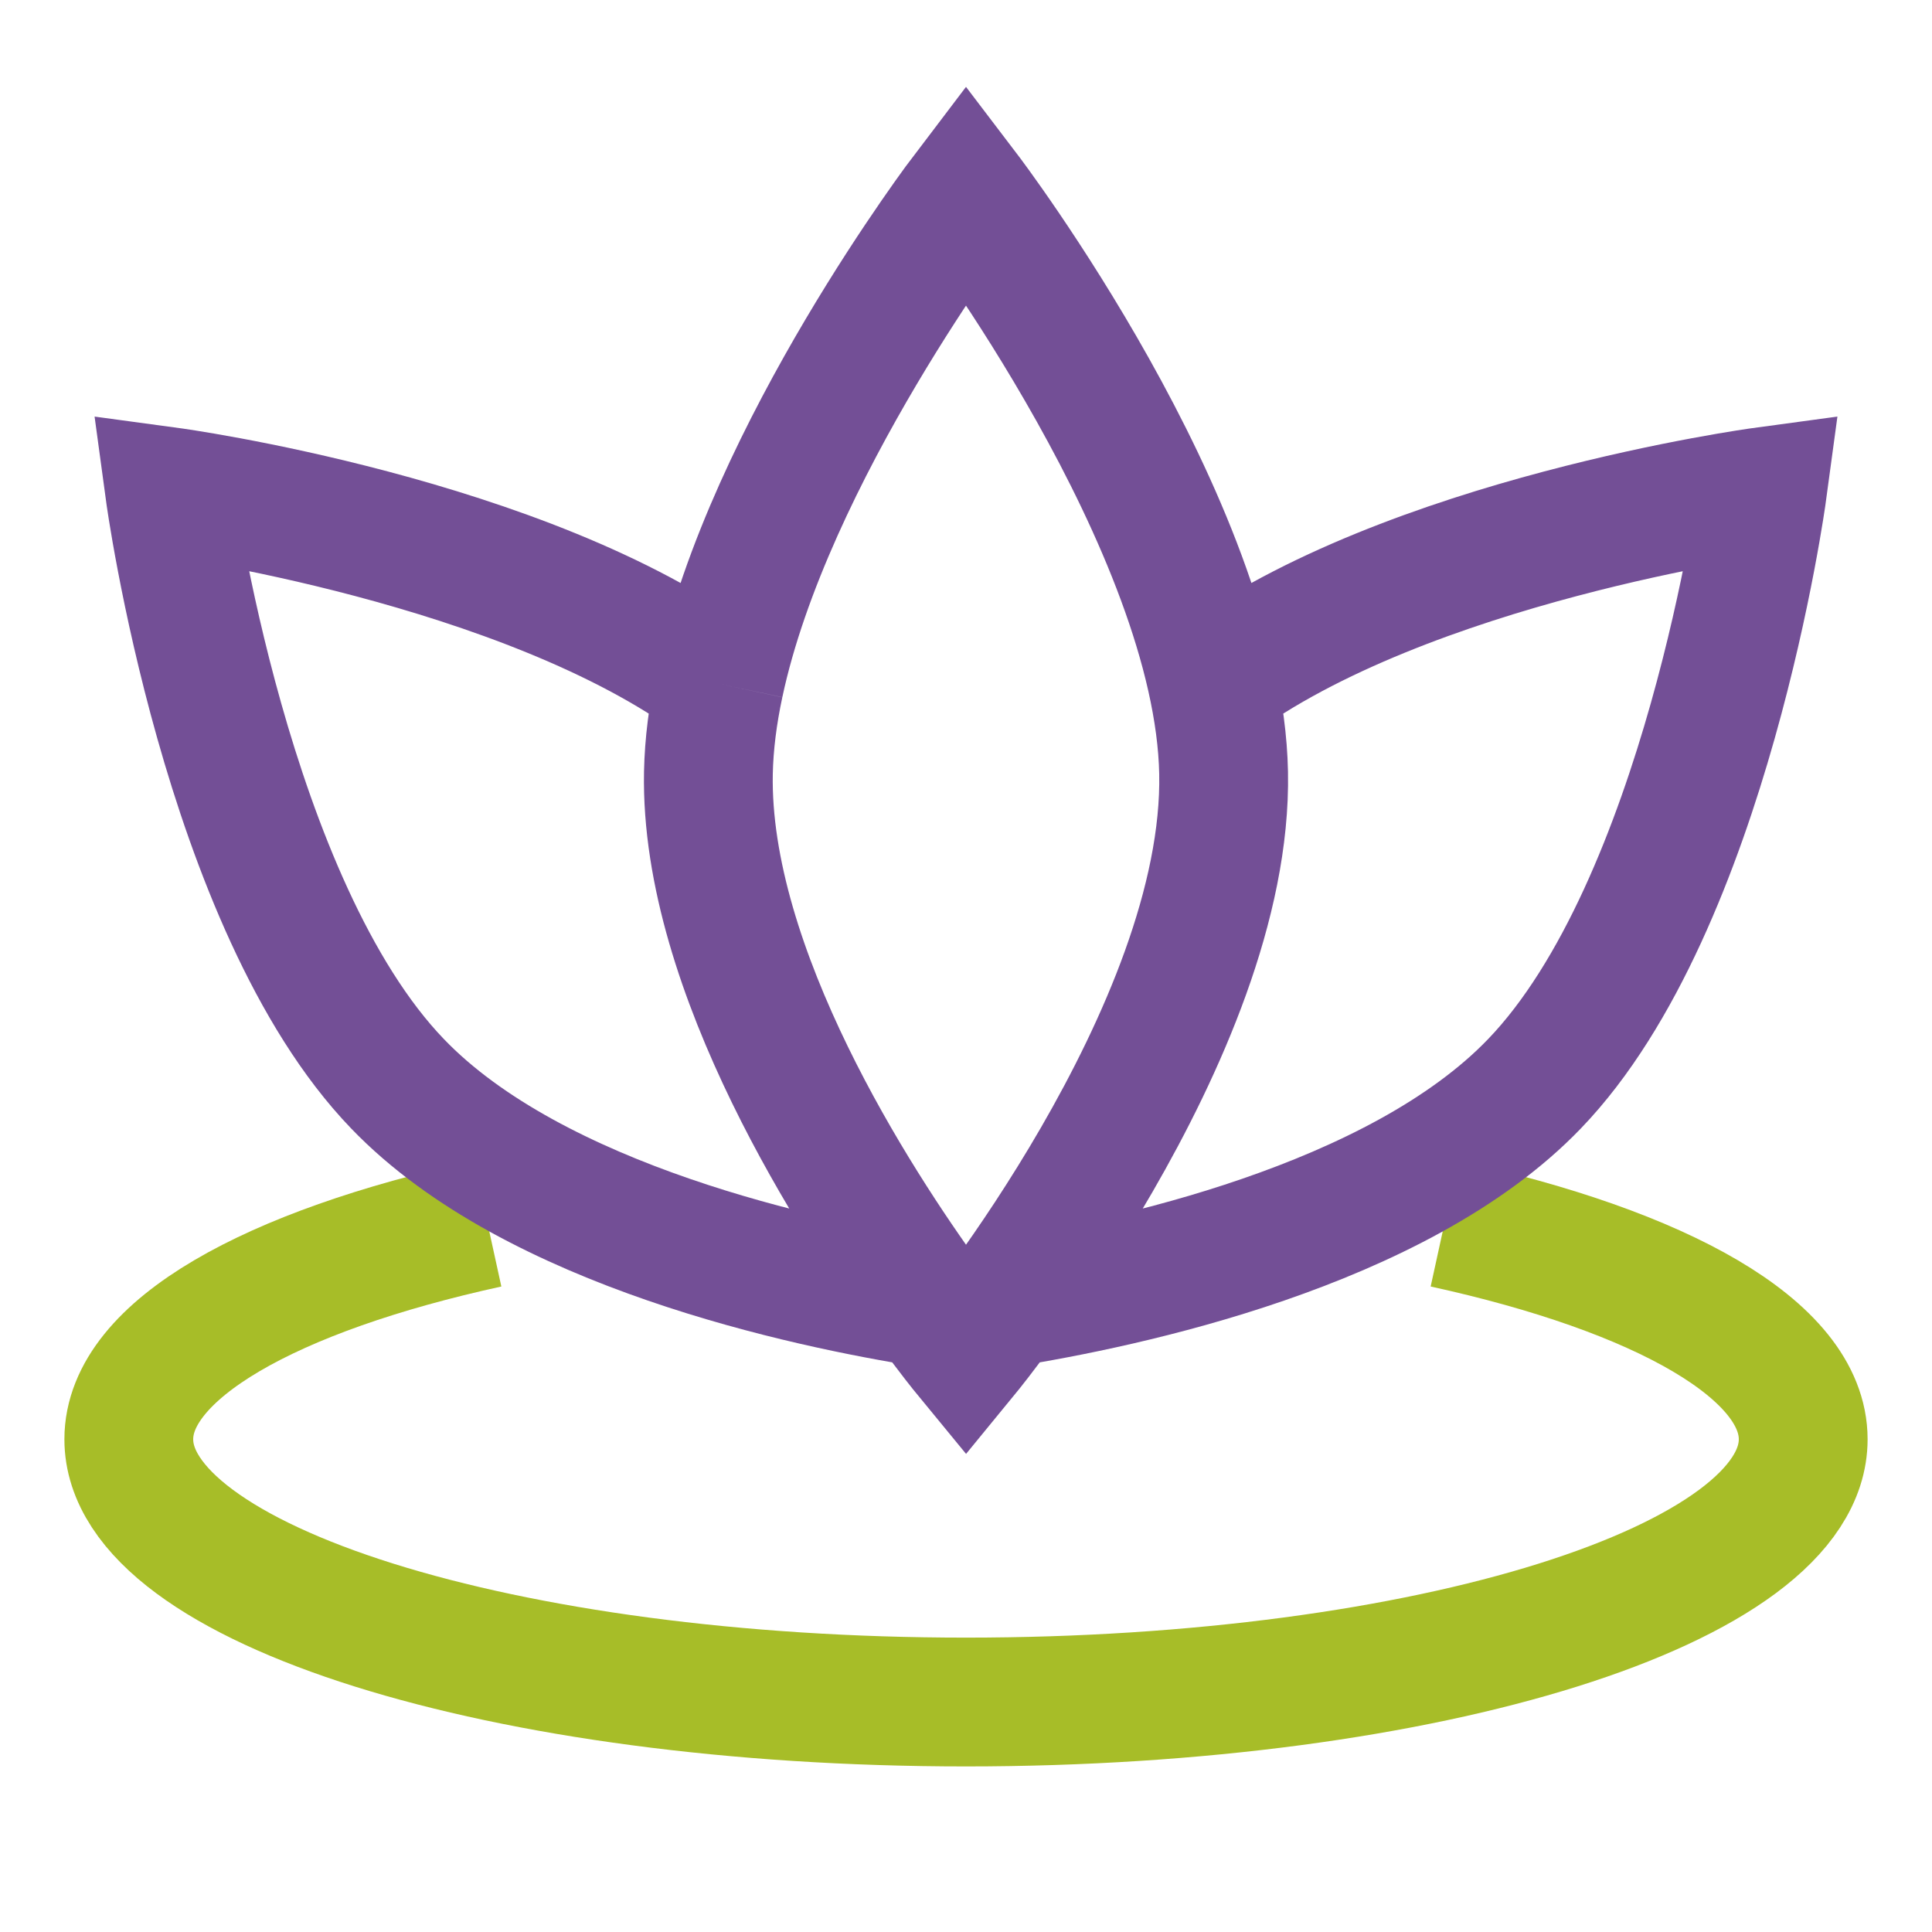
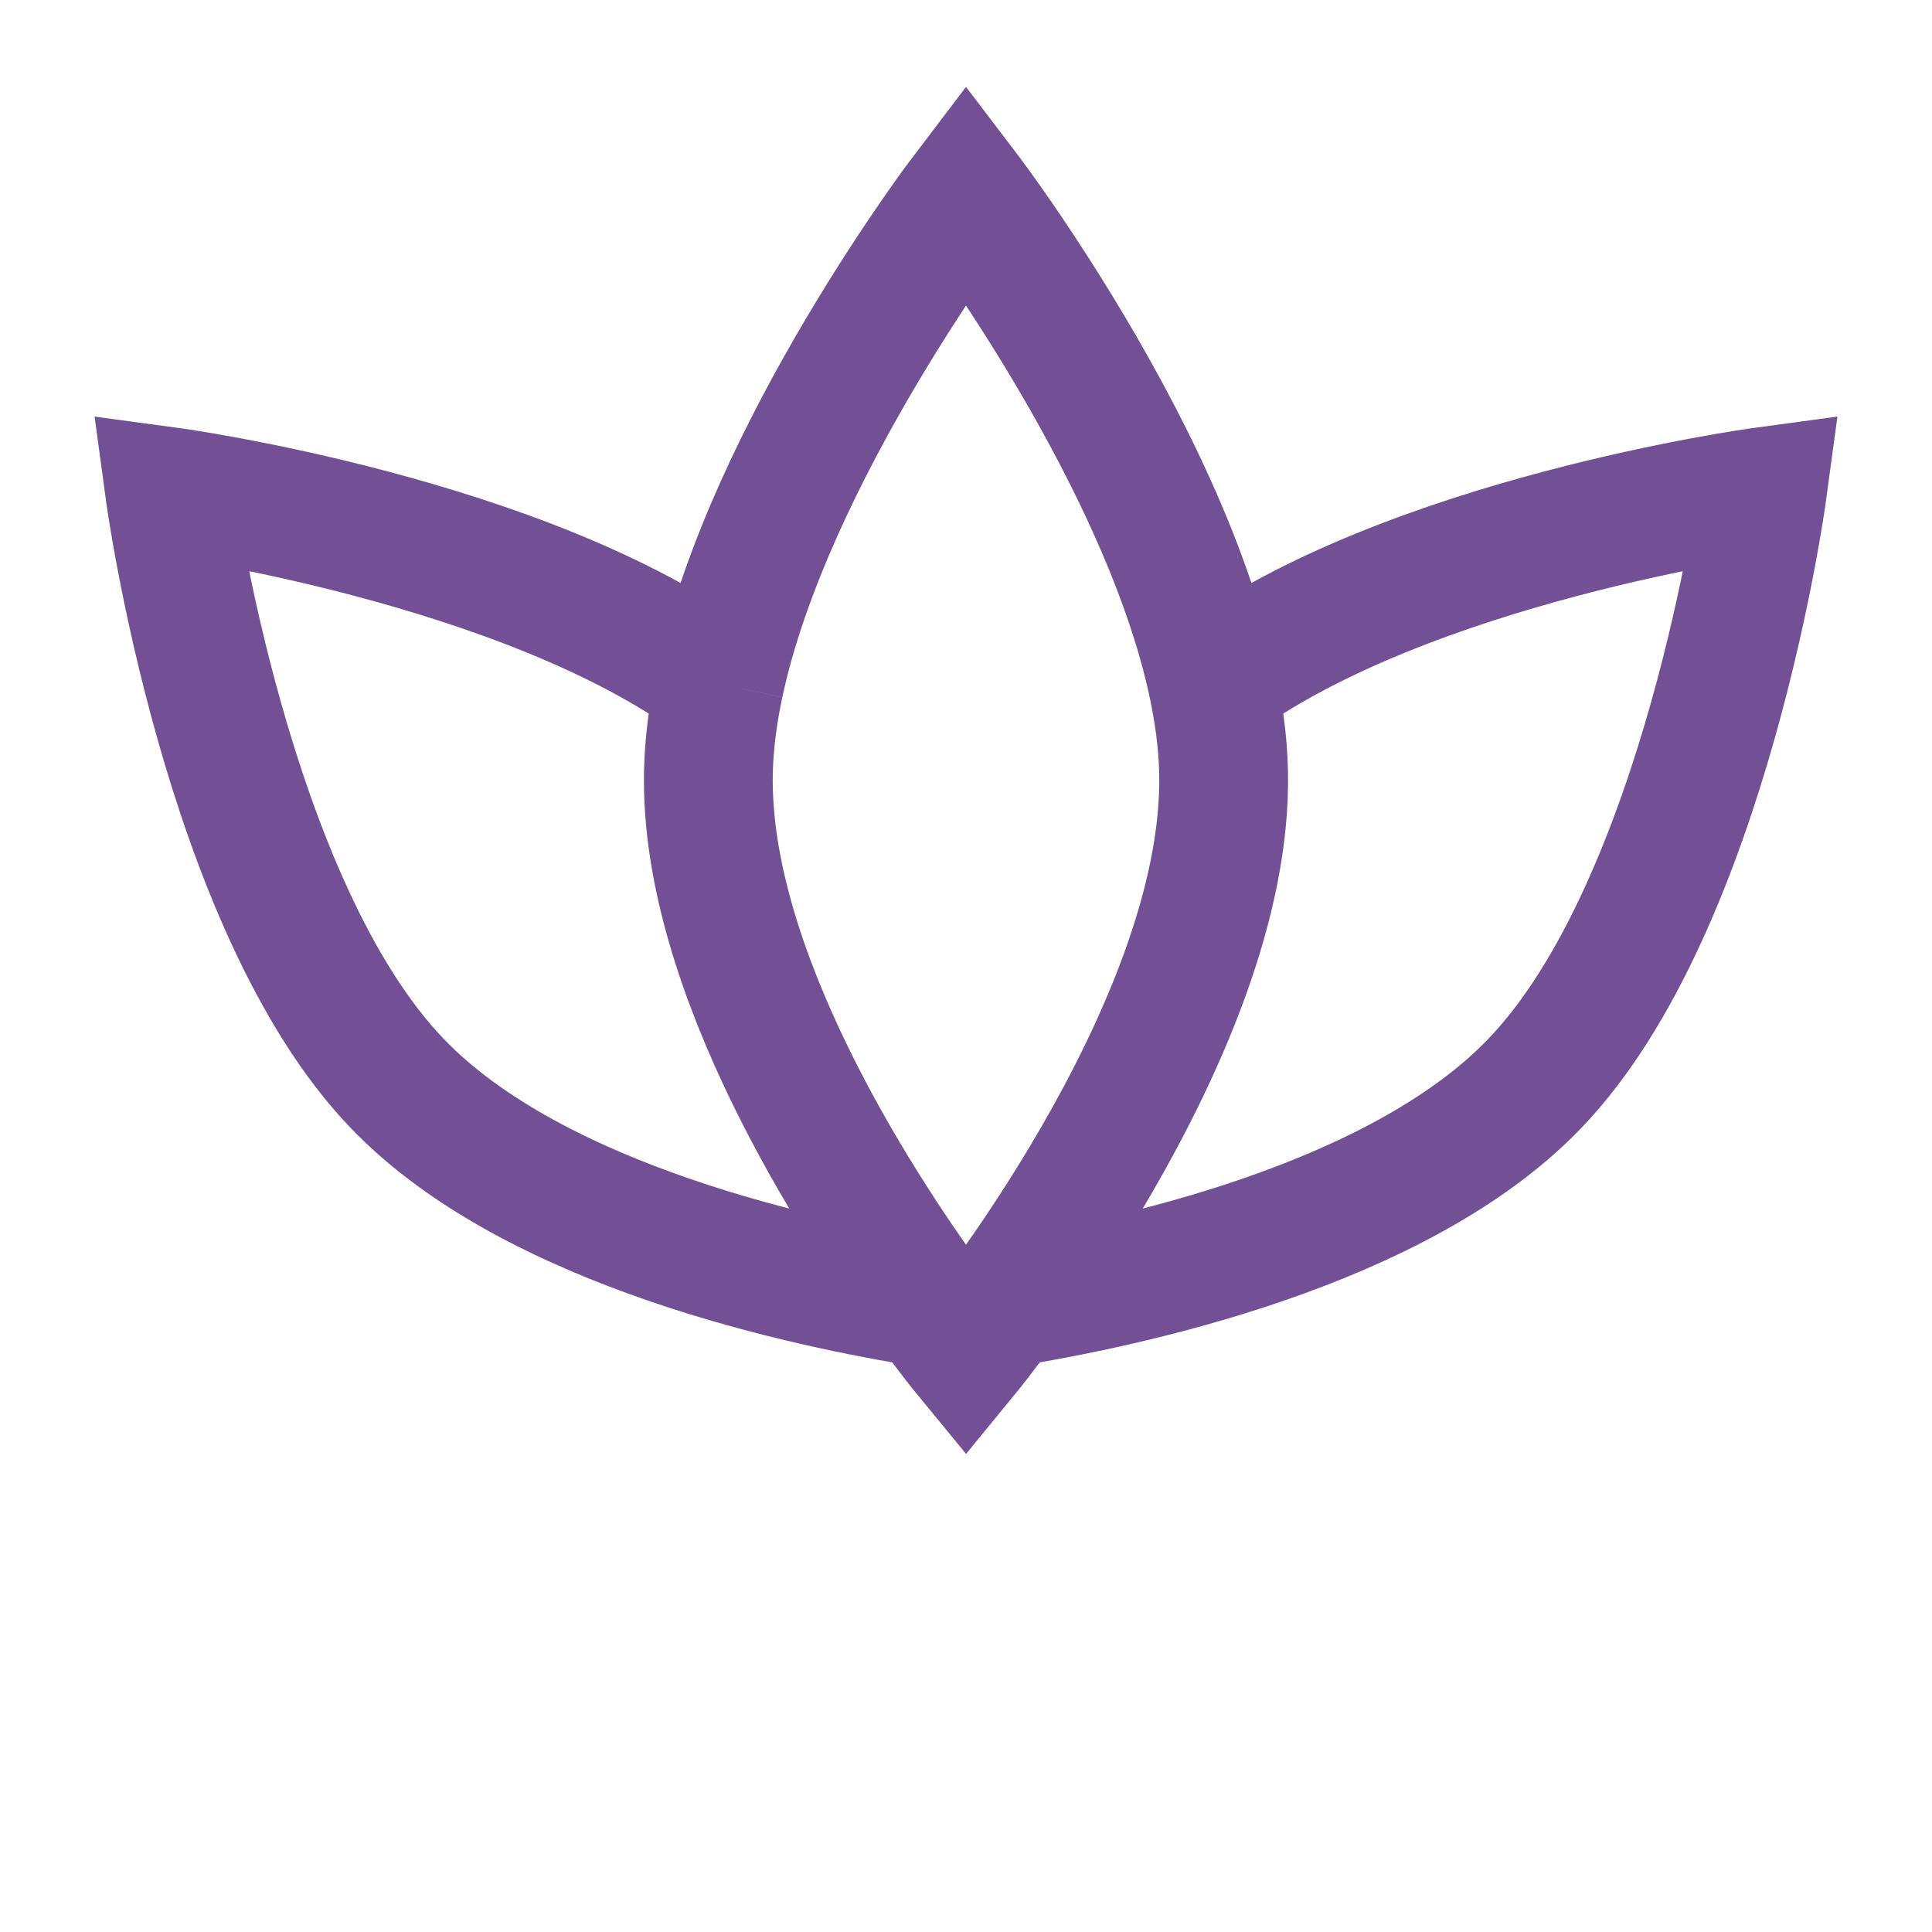
<svg xmlns="http://www.w3.org/2000/svg" width="30" height="30" viewBox="0 0 30 30" fill="none">
-   <path d="M22.429 19C25.797 19.737 28 20.962 28 22.349C28 24.602 22.18 26.429 15 26.429C7.82 26.429 2 24.602 2 22.349C2 20.962 4.204 19.737 7.571 19" stroke="#A7BD28" stroke-width="2" />
  <path d="M11.17 10.618C8.156 8.384 2.636 7.636 2.636 7.636C2.636 7.636 3.506 14.056 6.172 16.828C8.3 19.043 12.532 19.936 14.419 20.235M11.17 10.618C11.934 7.028 15 3 15 3C15 3 18.924 8.155 19 12C19.079 16.025 15 21 15 21C15 21 14.769 20.719 14.419 20.235M11.17 10.618C11.069 11.09 11.009 11.554 11 12C10.94 15.068 13.295 18.687 14.419 20.235M18.83 10.618C21.844 8.384 27.364 7.636 27.364 7.636C27.364 7.636 26.494 14.056 23.828 16.828C21.7 19.043 17.468 19.936 15.581 20.235" stroke="#734F96" stroke-width="2" />
</svg>